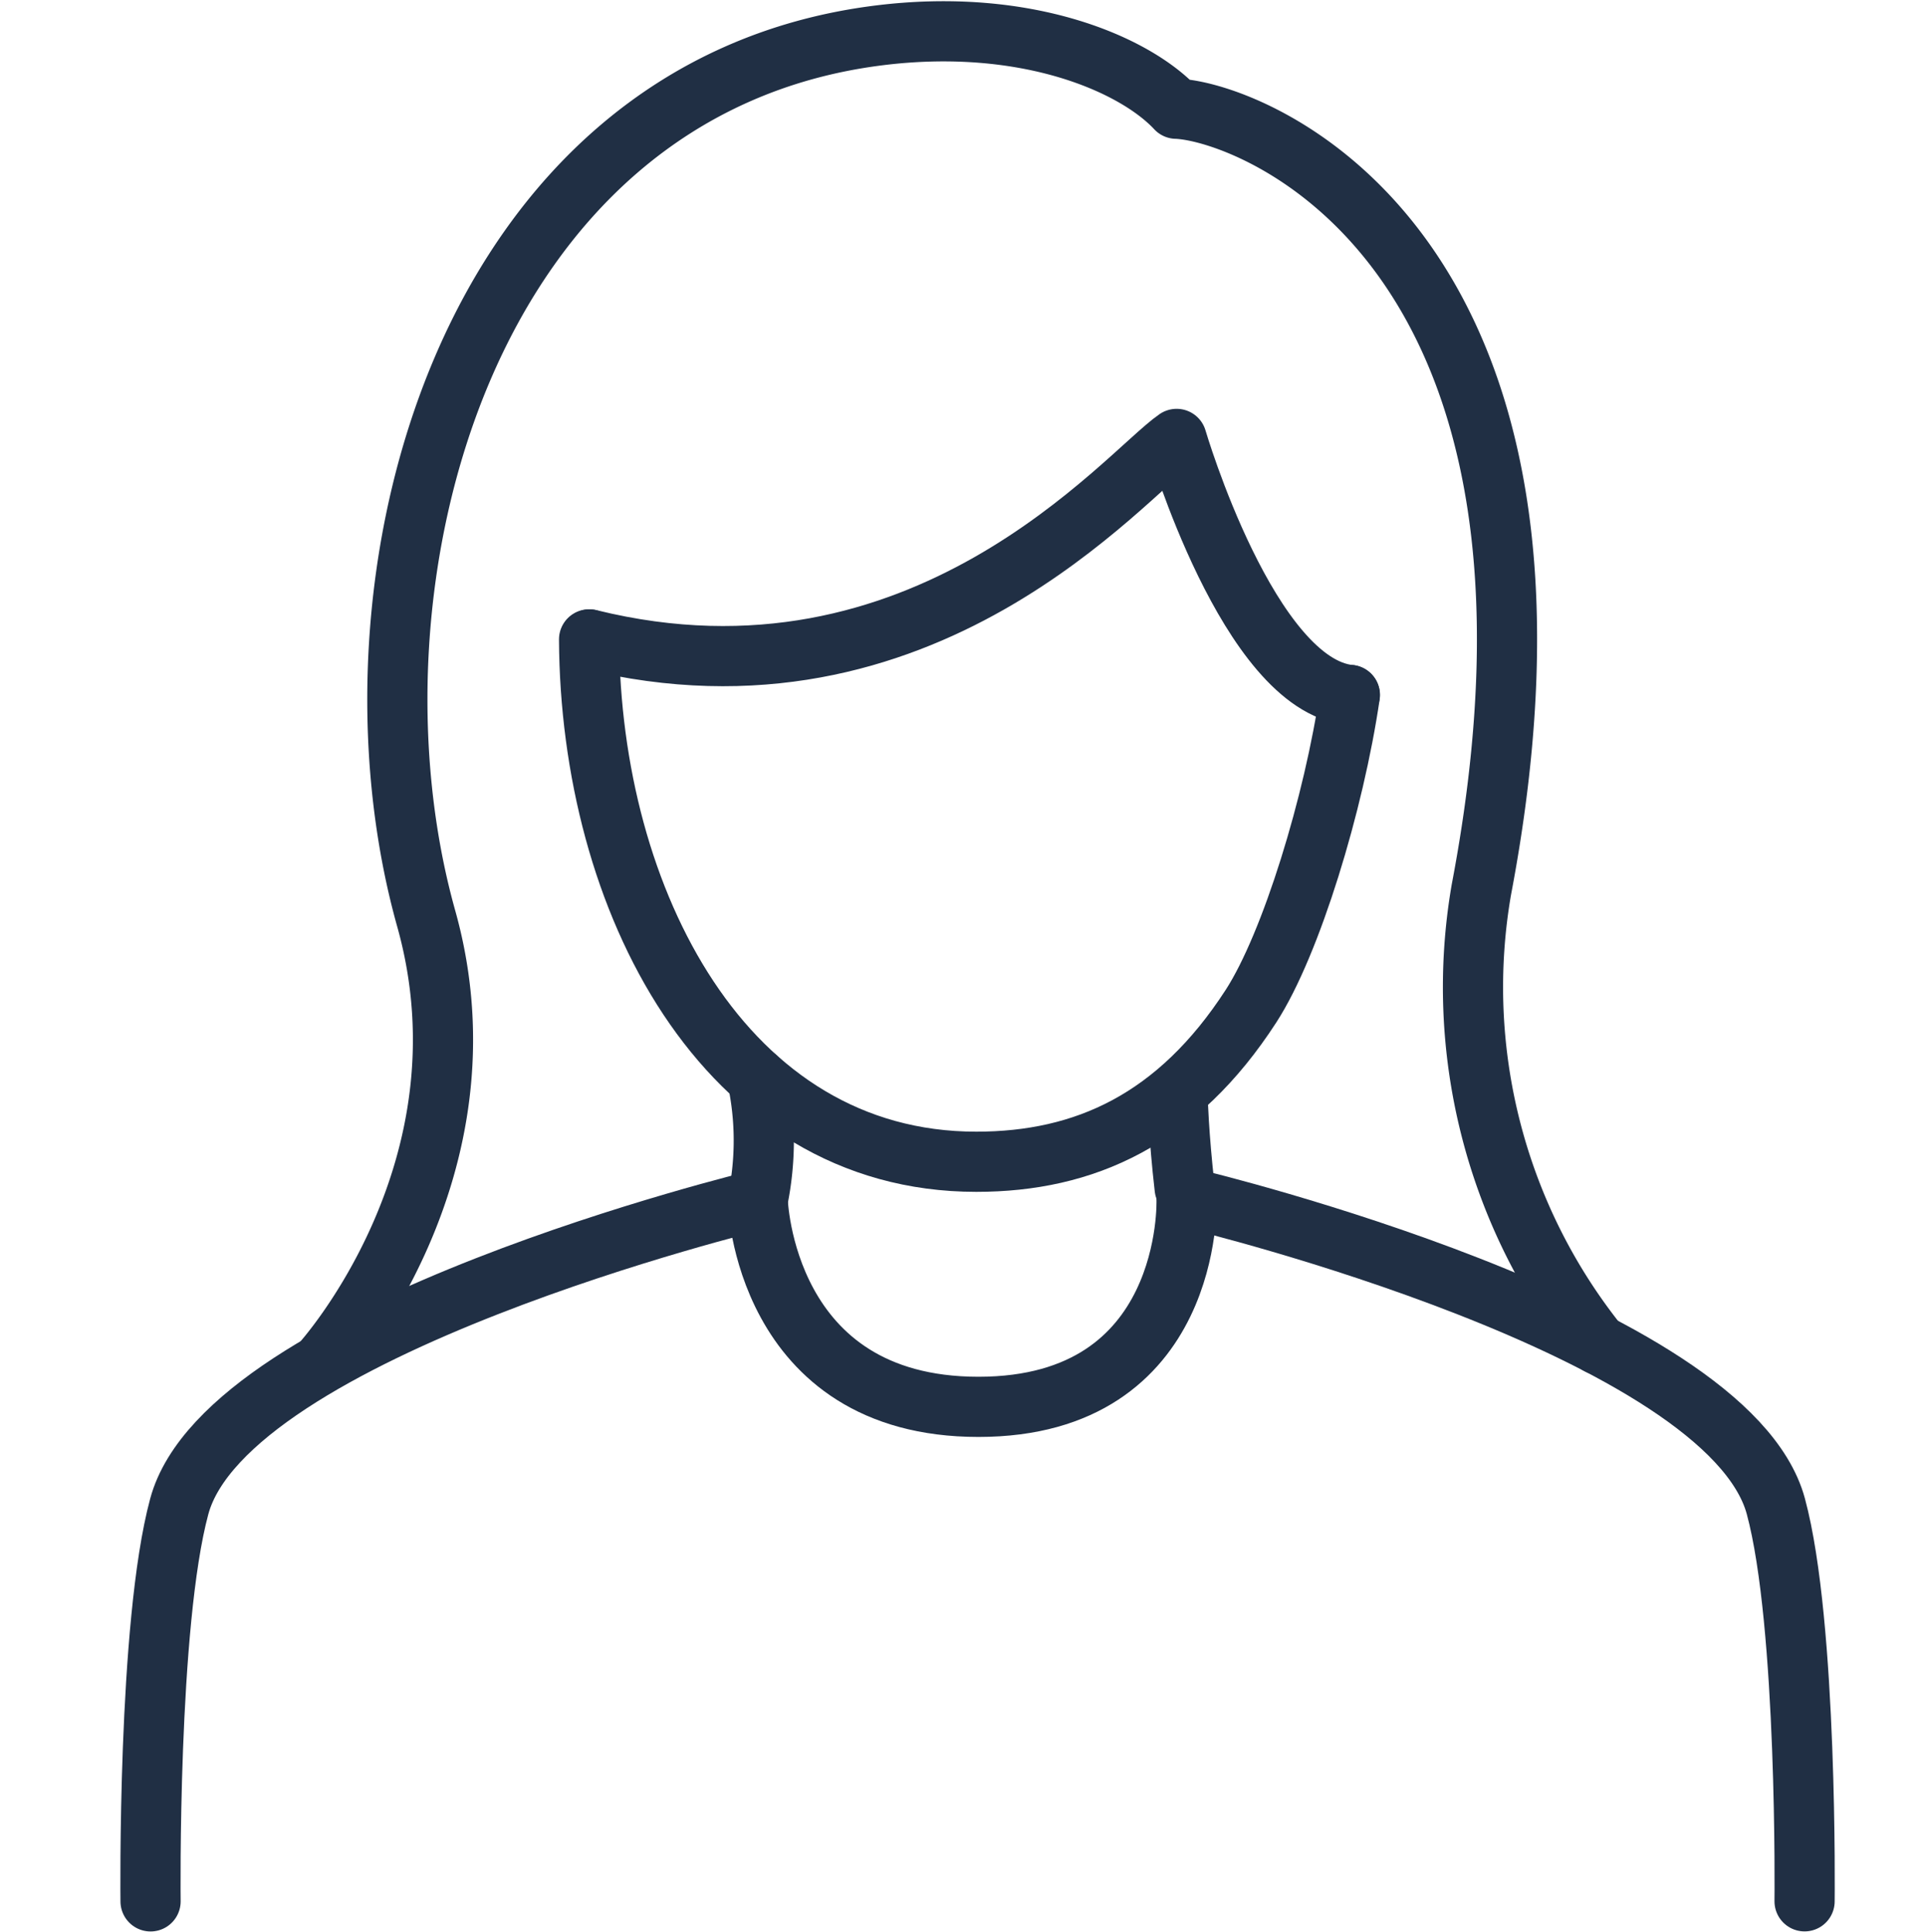
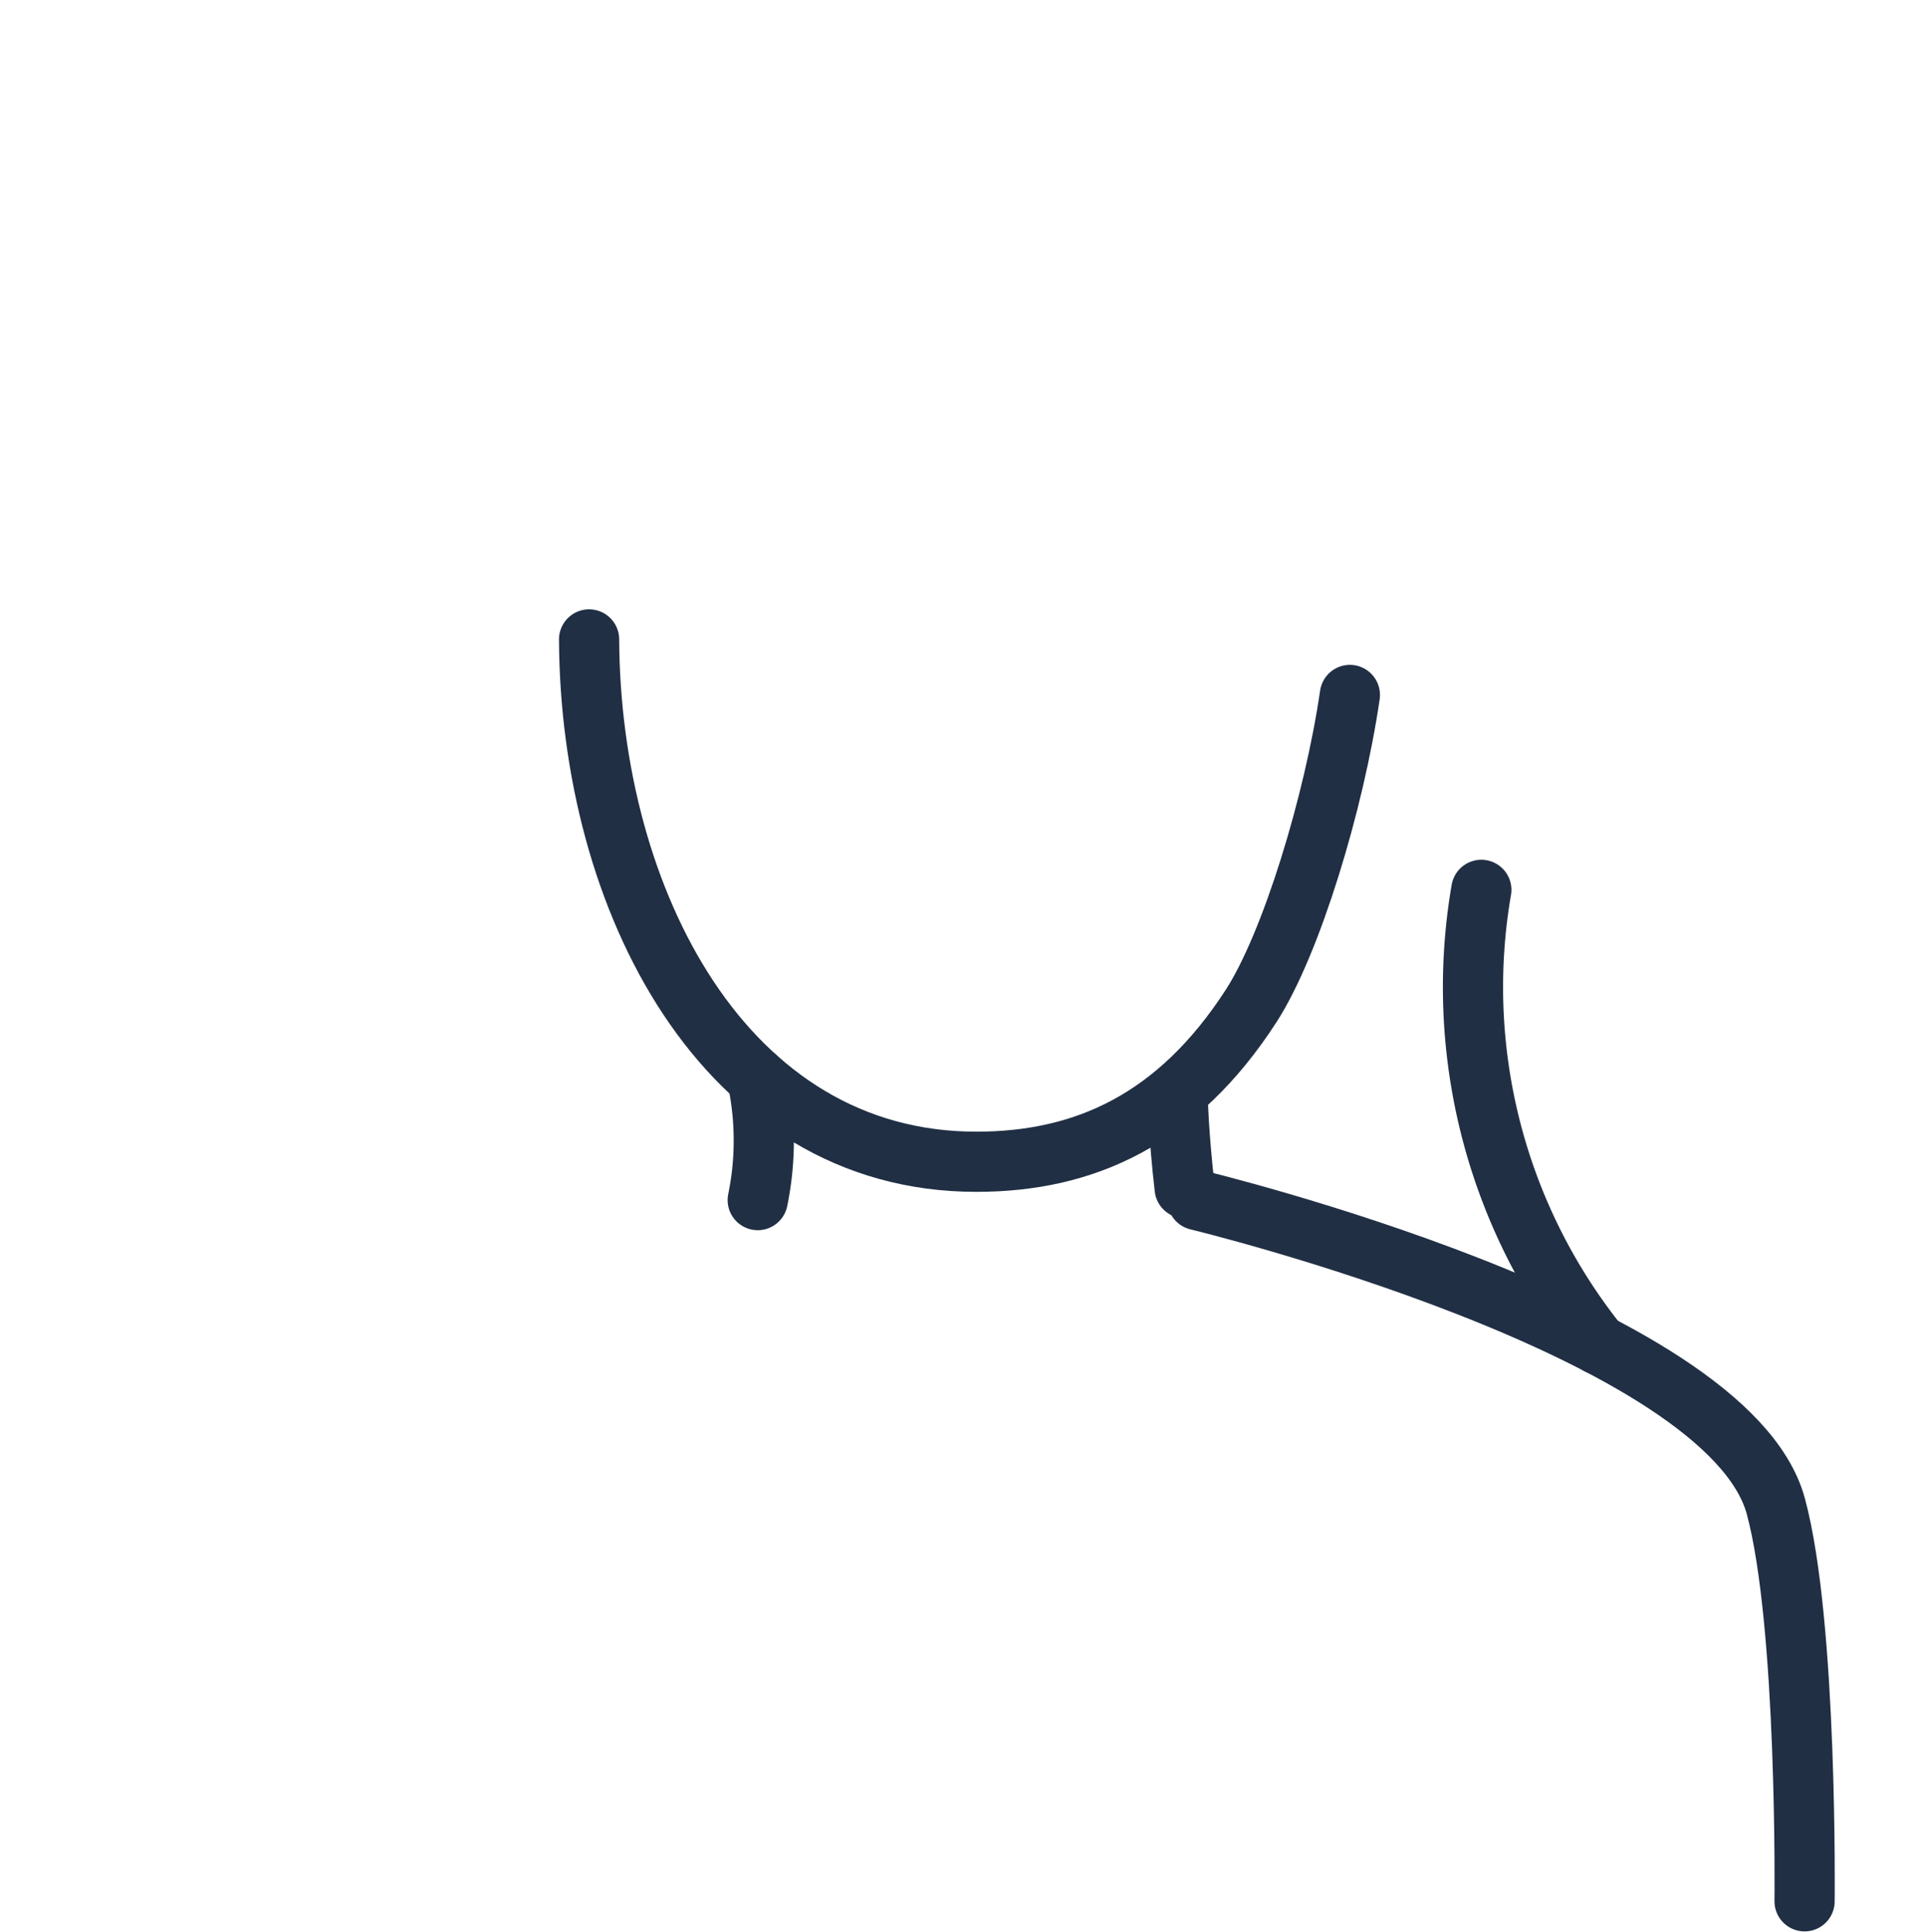
<svg xmlns="http://www.w3.org/2000/svg" width="64" height="64.195" viewBox="0 0 64 64.195">
  <g id="Group_4246" data-name="Group 4246" transform="translate(-559 -2502.96)">
-     <rect id="Rectangle_4644" data-name="Rectangle 4644" width="64" height="64" transform="translate(559 2503)" fill="none" />
    <g id="Group_4084" data-name="Group 4084" transform="translate(564 2504)">
-       <path id="Path_862" data-name="Path 862" d="M420.481,24.92c-3.36-.343-5.754-8.51-5.754-8.51-1.714,1.184-8.4,9.4-19.508,6.664" transform="translate(-380.628 -2.864)" fill="none" stroke="#202f44" stroke-linecap="round" stroke-linejoin="round" stroke-width="2" />
-       <path id="Path_863" data-name="Path 863" d="M427.676,44.889a19.014,19.014,0,0,1-3.886-15.107c4.082-21.451-7.677-25.875-10.139-25.959-1.38-1.483-4.984-3.05-9.884-2.436-13.785,1.73-18.161,18.2-15.038,29.35,2.348,8.38-3.482,14.774-3.482,14.774" transform="translate(-379.566 -1.25)" fill="none" stroke="#202f44" stroke-linecap="round" stroke-linejoin="round" stroke-width="2" />
+       <path id="Path_863" data-name="Path 863" d="M427.676,44.889a19.014,19.014,0,0,1-3.886-15.107" transform="translate(-379.566 -1.25)" fill="none" stroke="#202f44" stroke-linecap="round" stroke-linejoin="round" stroke-width="2" />
      <path id="Path_864" data-name="Path 864" d="M417.322,43.913c-.2-1.727-.237-3.065-.237-3.065" transform="translate(-382.956 -5.467)" fill="none" stroke="#202f44" stroke-linecap="round" stroke-linejoin="round" stroke-width="2" />
      <path id="Path_865" data-name="Path 865" d="M401.451,40.187a9.849,9.849,0,0,1,.019,4.051" transform="translate(-381.291 -5.396)" fill="none" stroke="#202f44" stroke-linecap="round" stroke-linejoin="round" stroke-width="2" />
      <path id="Path_866" data-name="Path 866" d="M416.954,44.721s17.621,4.253,19.221,10.177c1.059,3.923.954,13.126.954,13.126" transform="translate(-382.164 -5.879)" fill="none" stroke="#202f44" stroke-linecap="round" stroke-linejoin="round" stroke-width="2" />
-       <path id="Path_867" data-name="Path 867" d="M413.318,44.721s.236,6.871-6.916,6.871-7.335-6.871-7.335-6.871S381.445,48.974,379.846,54.9c-1.06,3.923-.954,13.126-.954,13.126" transform="translate(-378.889 -5.879)" fill="none" stroke="#202f44" stroke-linecap="round" stroke-linejoin="round" stroke-width="2" />
      <path id="Path_868" data-name="Path 868" d="M395.2,23.867c.04,8.628,4.477,17.359,12.866,17.359,3.6,0,6.685-1.395,9.129-5.171,1.338-2.067,2.764-6.762,3.286-10.342" transform="translate(-380.625 -3.658)" fill="none" stroke="#202f44" stroke-linecap="round" stroke-linejoin="round" stroke-width="2" />
    </g>
  </g>
</svg>